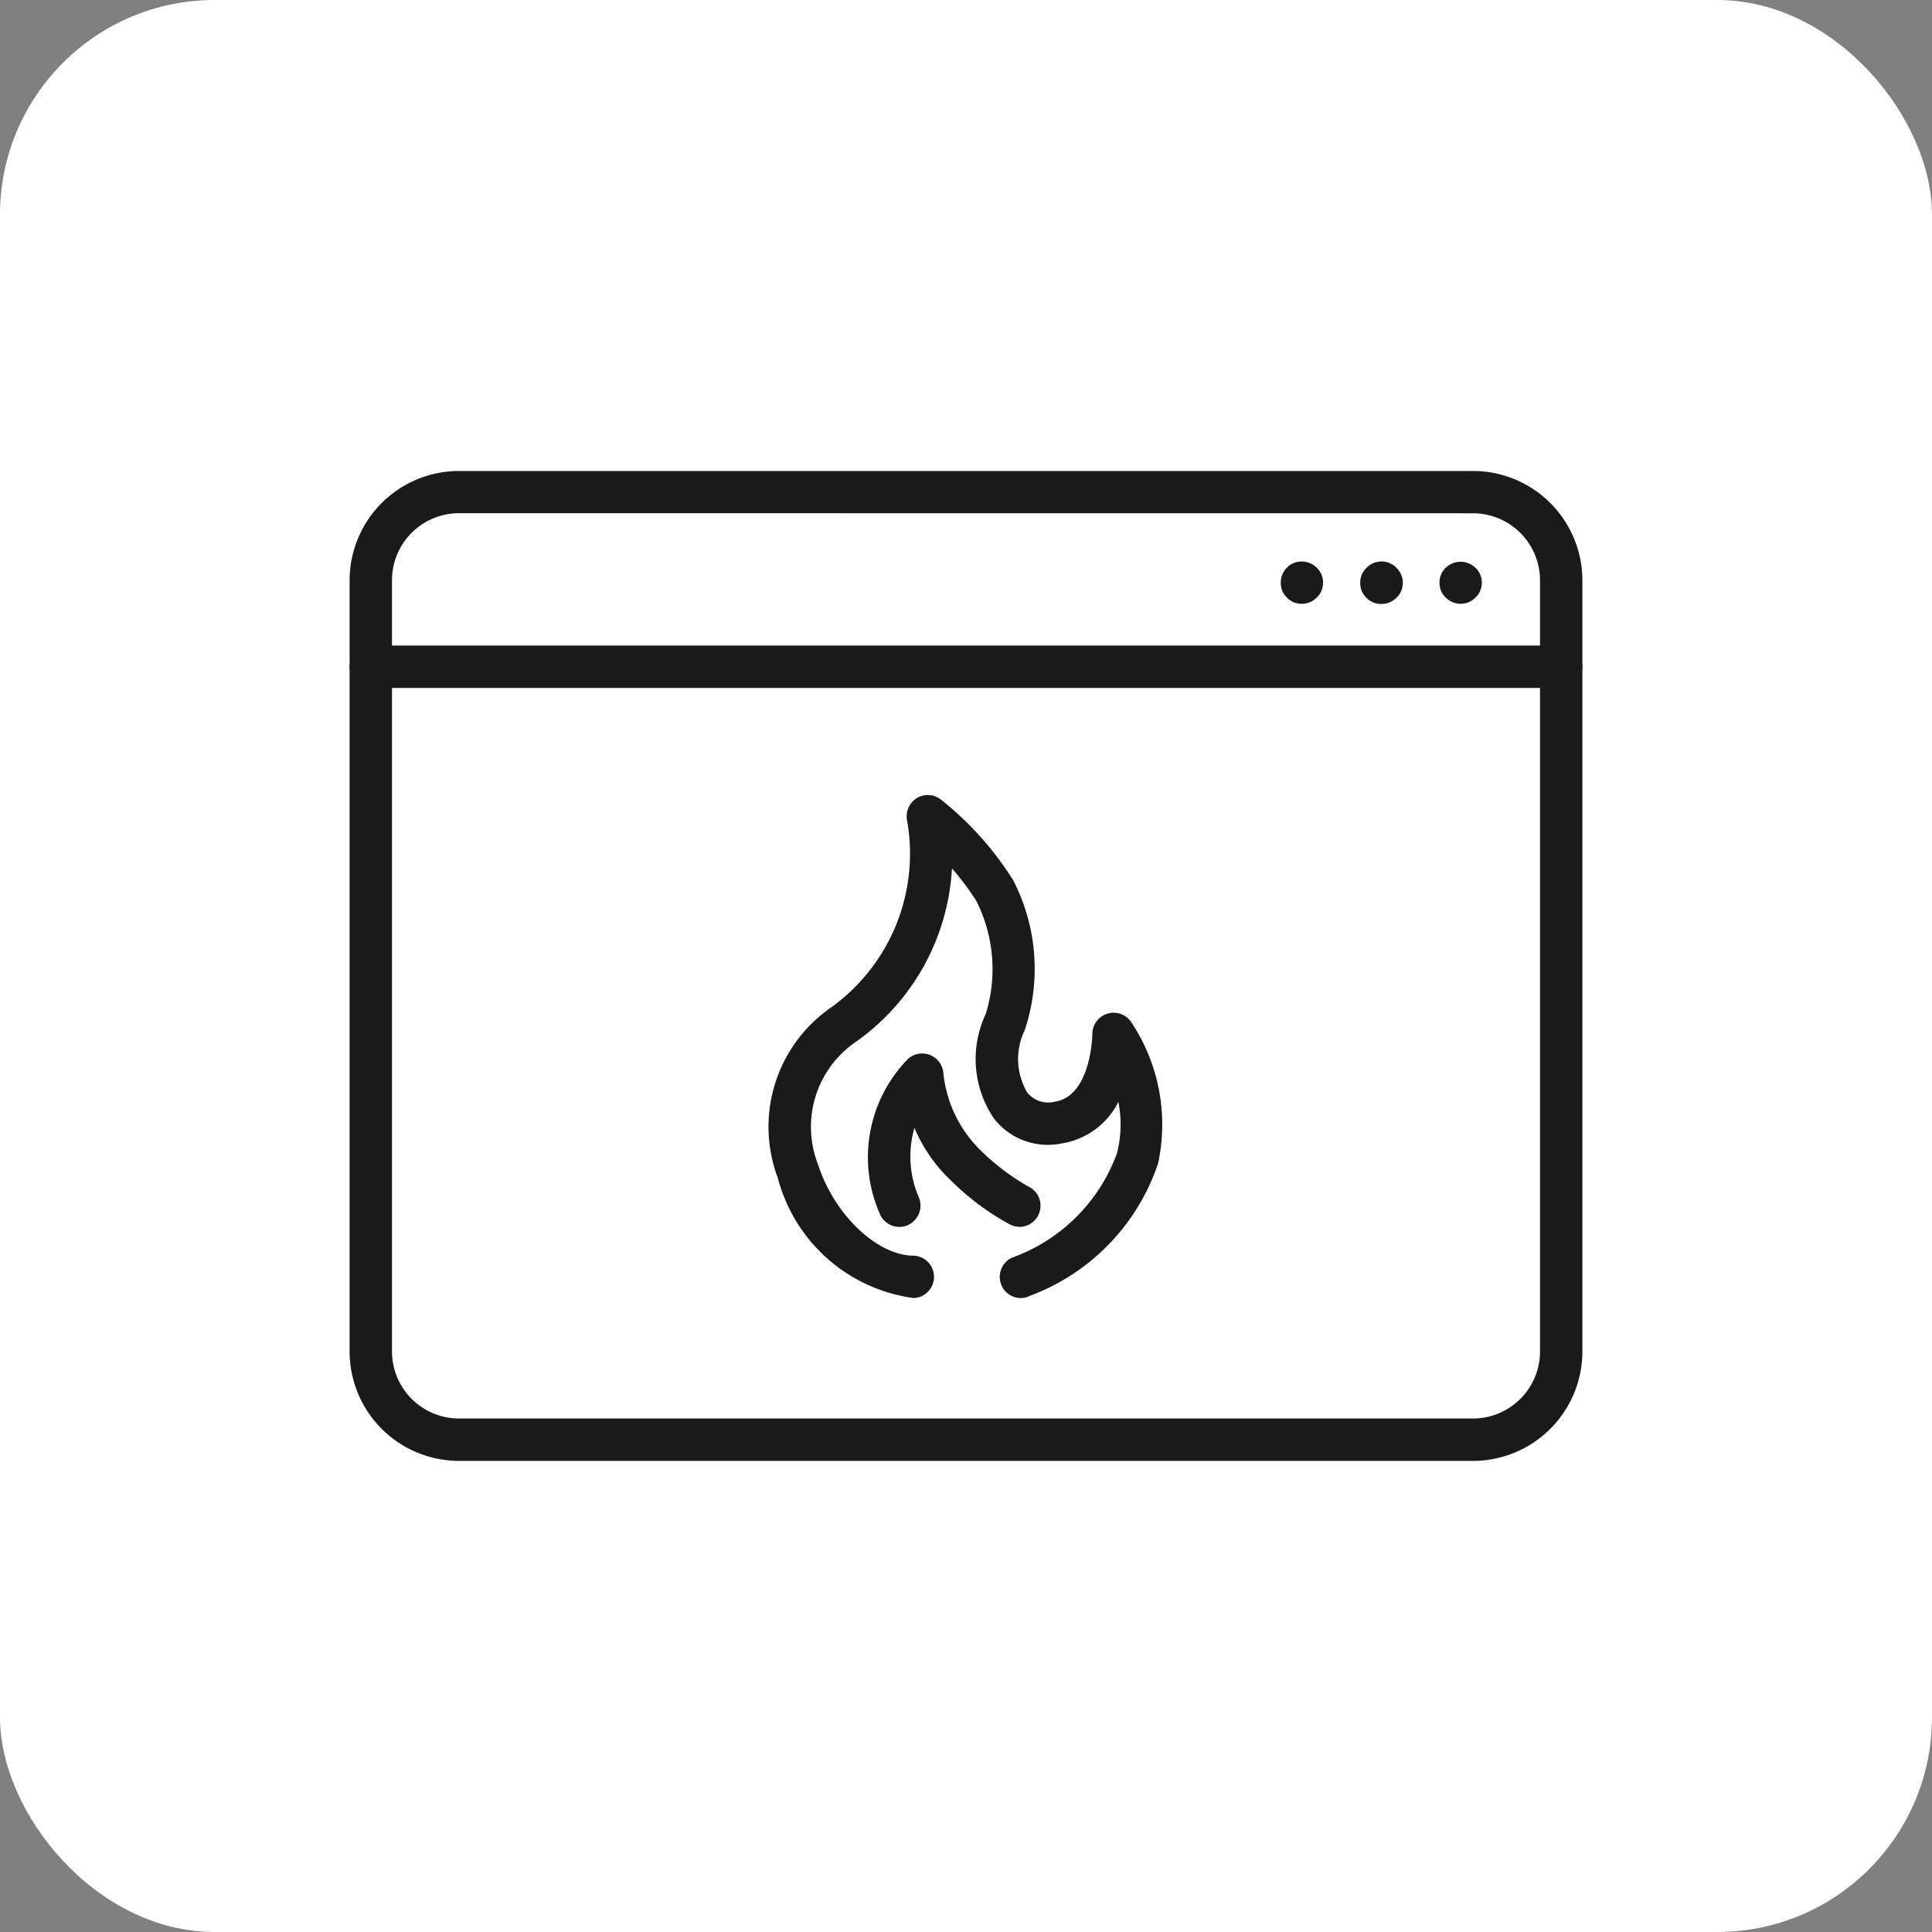
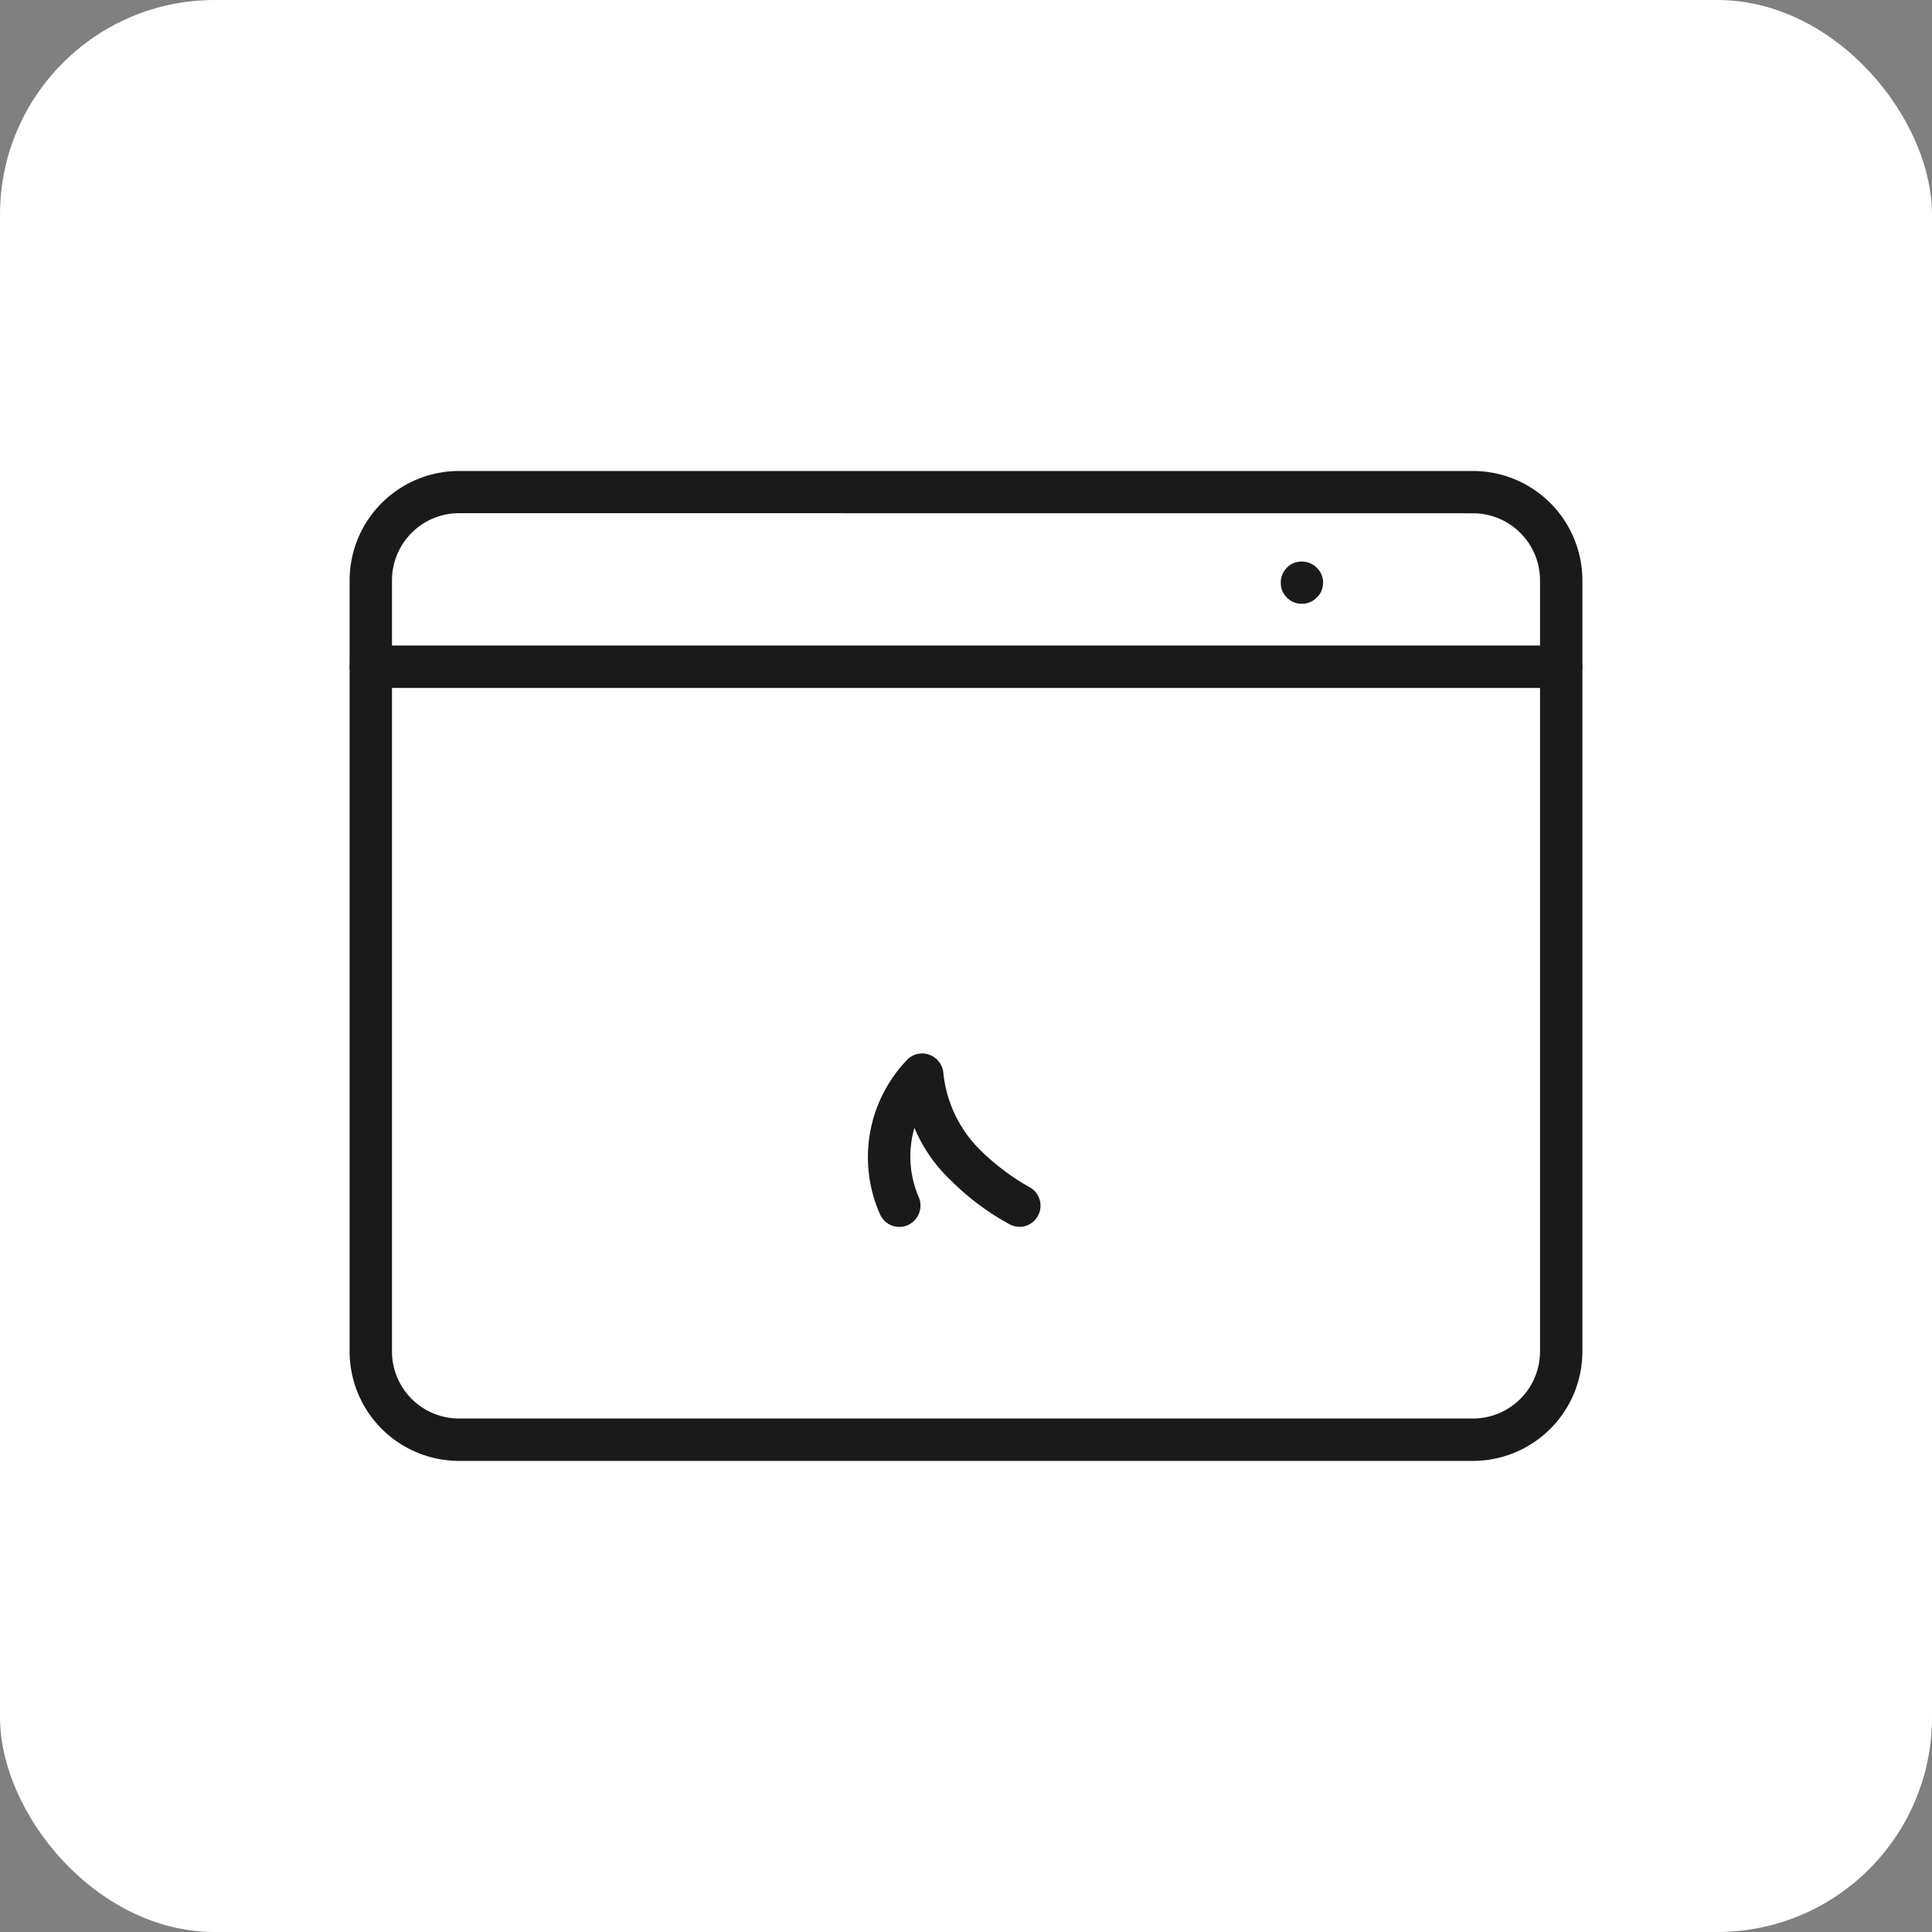
<svg xmlns="http://www.w3.org/2000/svg" width="45" height="45" viewBox="0 0 45 45">
  <rect x="0" y="0" width="45" height="45" fill="#808080" stroke="none" />
  <g id="Groupe_12445" data-name="Groupe 12445" transform="translate(-299 -1755)">
    <rect id="Rectangle_1743" data-name="Rectangle 1743" width="45" height="45" rx="5" transform="translate(299 1755)" fill="#fff" />
    <g id="Groupe_12367" data-name="Groupe 12367" transform="translate(-2378.785 927.427)">
      <g id="Groupe_12363" data-name="Groupe 12363" transform="translate(2685.929 838.543)">
        <g id="Groupe_12358" data-name="Groupe 12358">
          <path id="Tracé_15924" data-name="Tracé 15924" d="M2712.092,861.6h-23.614a2.551,2.551,0,0,1-2.55-2.547V841.09a2.55,2.55,0,0,1,2.55-2.547h23.614a2.55,2.55,0,0,1,2.55,2.547v17.964A2.551,2.551,0,0,1,2712.092,861.6Zm-23.614-22.074a1.563,1.563,0,0,0-1.563,1.562v17.964a1.563,1.563,0,0,0,1.563,1.561h23.614a1.563,1.563,0,0,0,1.563-1.561V841.09a1.563,1.563,0,0,0-1.563-1.562Z" transform="translate(-2685.929 -838.543)" fill="#1a1a1a" />
        </g>
        <g id="Groupe_12359" data-name="Groupe 12359" transform="translate(0 4.066)">
          <path id="Tracé_15925" data-name="Tracé 15925" d="M2714.148,841.586h-27.725a.493.493,0,1,1,0-.987h27.725a.493.493,0,1,1,0,.987Z" transform="translate(-2685.929 -840.599)" fill="#1a1a1a" />
        </g>
        <g id="Groupe_12360" data-name="Groupe 12360" transform="translate(25.386 2.114)">
-           <path id="Tracé_15926" data-name="Tracé 15926" d="M2699.259,840.591a.485.485,0,0,1-.35-.144.455.455,0,0,1-.109-.156.549.549,0,0,1-.036-.194.471.471,0,0,1,.144-.344.5.5,0,0,1,.694,0,.473.473,0,0,1,.148.344.5.5,0,0,1-.04.194.407.407,0,0,1-.109.156A.477.477,0,0,1,2699.259,840.591Z" transform="translate(-2698.765 -839.612)" fill="#1a1a1a" />
-         </g>
+           </g>
        <g id="Groupe_12361" data-name="Groupe 12361" transform="translate(23.538 2.104)">
-           <path id="Tracé_15927" data-name="Tracé 15927" d="M2698.324,840.6a.483.483,0,0,1-.194-.036.449.449,0,0,1-.156-.109.46.46,0,0,1-.109-.156.508.508,0,0,1-.035-.194.47.47,0,0,1,.145-.344.543.543,0,0,1,.073-.065c.03-.014.054-.034.083-.044a.3.3,0,0,1,.1-.03.392.392,0,0,1,.192,0,.26.26,0,0,1,.094.03.611.611,0,0,1,.085.044.3.3,0,0,1,.073.065.481.481,0,0,1,.148.344.542.542,0,0,1-.04.194.405.405,0,0,1-.109.156A.48.48,0,0,1,2698.324,840.6Z" transform="translate(-2697.83 -839.607)" fill="#1a1a1a" />
-         </g>
+           </g>
        <g id="Groupe_12362" data-name="Groupe 12362" transform="translate(21.688 2.11)">
          <path id="Tracé_15928" data-name="Tracé 15928" d="M2697.387,840.593a.506.506,0,0,1-.192-.036.476.476,0,0,1-.158-.109.509.509,0,0,1-.108-.156.526.526,0,0,1-.034-.194.476.476,0,0,1,.142-.344.427.427,0,0,1,.158-.109.5.5,0,0,1,.538.109.482.482,0,0,1,.148.344.543.543,0,0,1-.04.194.426.426,0,0,1-.109.156A.476.476,0,0,1,2697.387,840.593Z" transform="translate(-2696.895 -839.61)" fill="#1a1a1a" />
        </g>
      </g>
      <g id="Groupe_12366" data-name="Groupe 12366" transform="translate(2695.699 846.092)">
        <g id="Groupe_12364" data-name="Groupe 12364">
-           <path id="Tracé_15929" data-name="Tracé 15929" d="M2696.731,854.076a.494.494,0,0,1-.211-.939,4.071,4.071,0,0,0,2.45-2.431,2.716,2.716,0,0,0,.033-1.2,1.787,1.787,0,0,1-1.327.969,1.587,1.587,0,0,1-1.576-.589,2.461,2.461,0,0,1-.188-2.423,3.523,3.523,0,0,0-.217-2.636,6.107,6.107,0,0,0-.568-.759,5.3,5.3,0,0,1-2.265,4.058,2.4,2.4,0,0,0-.852,2.844c.377,1.169,1.379,2.118,2.227,2.118a.494.494,0,0,1,0,.987,3.792,3.792,0,0,1-3.167-2.8,3.378,3.378,0,0,1,1.213-3.948,4.41,4.41,0,0,0,1.8-4.369.5.5,0,0,1,.213-.52.491.491,0,0,1,.562.018,7.39,7.39,0,0,1,1.689,1.879.546.546,0,0,1,.032.059,4.509,4.509,0,0,1,.241,3.447,1.54,1.54,0,0,0,.058,1.444.624.624,0,0,0,.645.216c.851-.13.874-1.56.874-1.574a.495.495,0,0,1,.9-.287,4.3,4.3,0,0,1,.631,3.3,4.983,4.983,0,0,1-2.985,3.083A.5.5,0,0,1,2696.731,854.076Z" transform="translate(-2690.868 -842.36)" fill="#1a1a1a" />
-         </g>
+           </g>
        <g id="Groupe_12365" data-name="Groupe 12365" transform="translate(2.3 6.014)">
          <path id="Tracé_15930" data-name="Tracé 15930" d="M2695.56,849.44a.474.474,0,0,1-.206-.046,5.941,5.941,0,0,1-1.371-1.016,3.619,3.619,0,0,1-.866-1.24,2.384,2.384,0,0,0,.095,1.6.5.5,0,0,1-.233.657.491.491,0,0,1-.657-.23,3.275,3.275,0,0,1,.617-3.605.491.491,0,0,1,.53-.125.5.5,0,0,1,.323.437,2.94,2.94,0,0,0,.86,1.784,5.408,5.408,0,0,0,1.12.848.494.494,0,0,1-.212.94Z" transform="translate(-2692.032 -845.4)" fill="#1a1a1a" />
        </g>
      </g>
    </g>
  </g>
</svg>